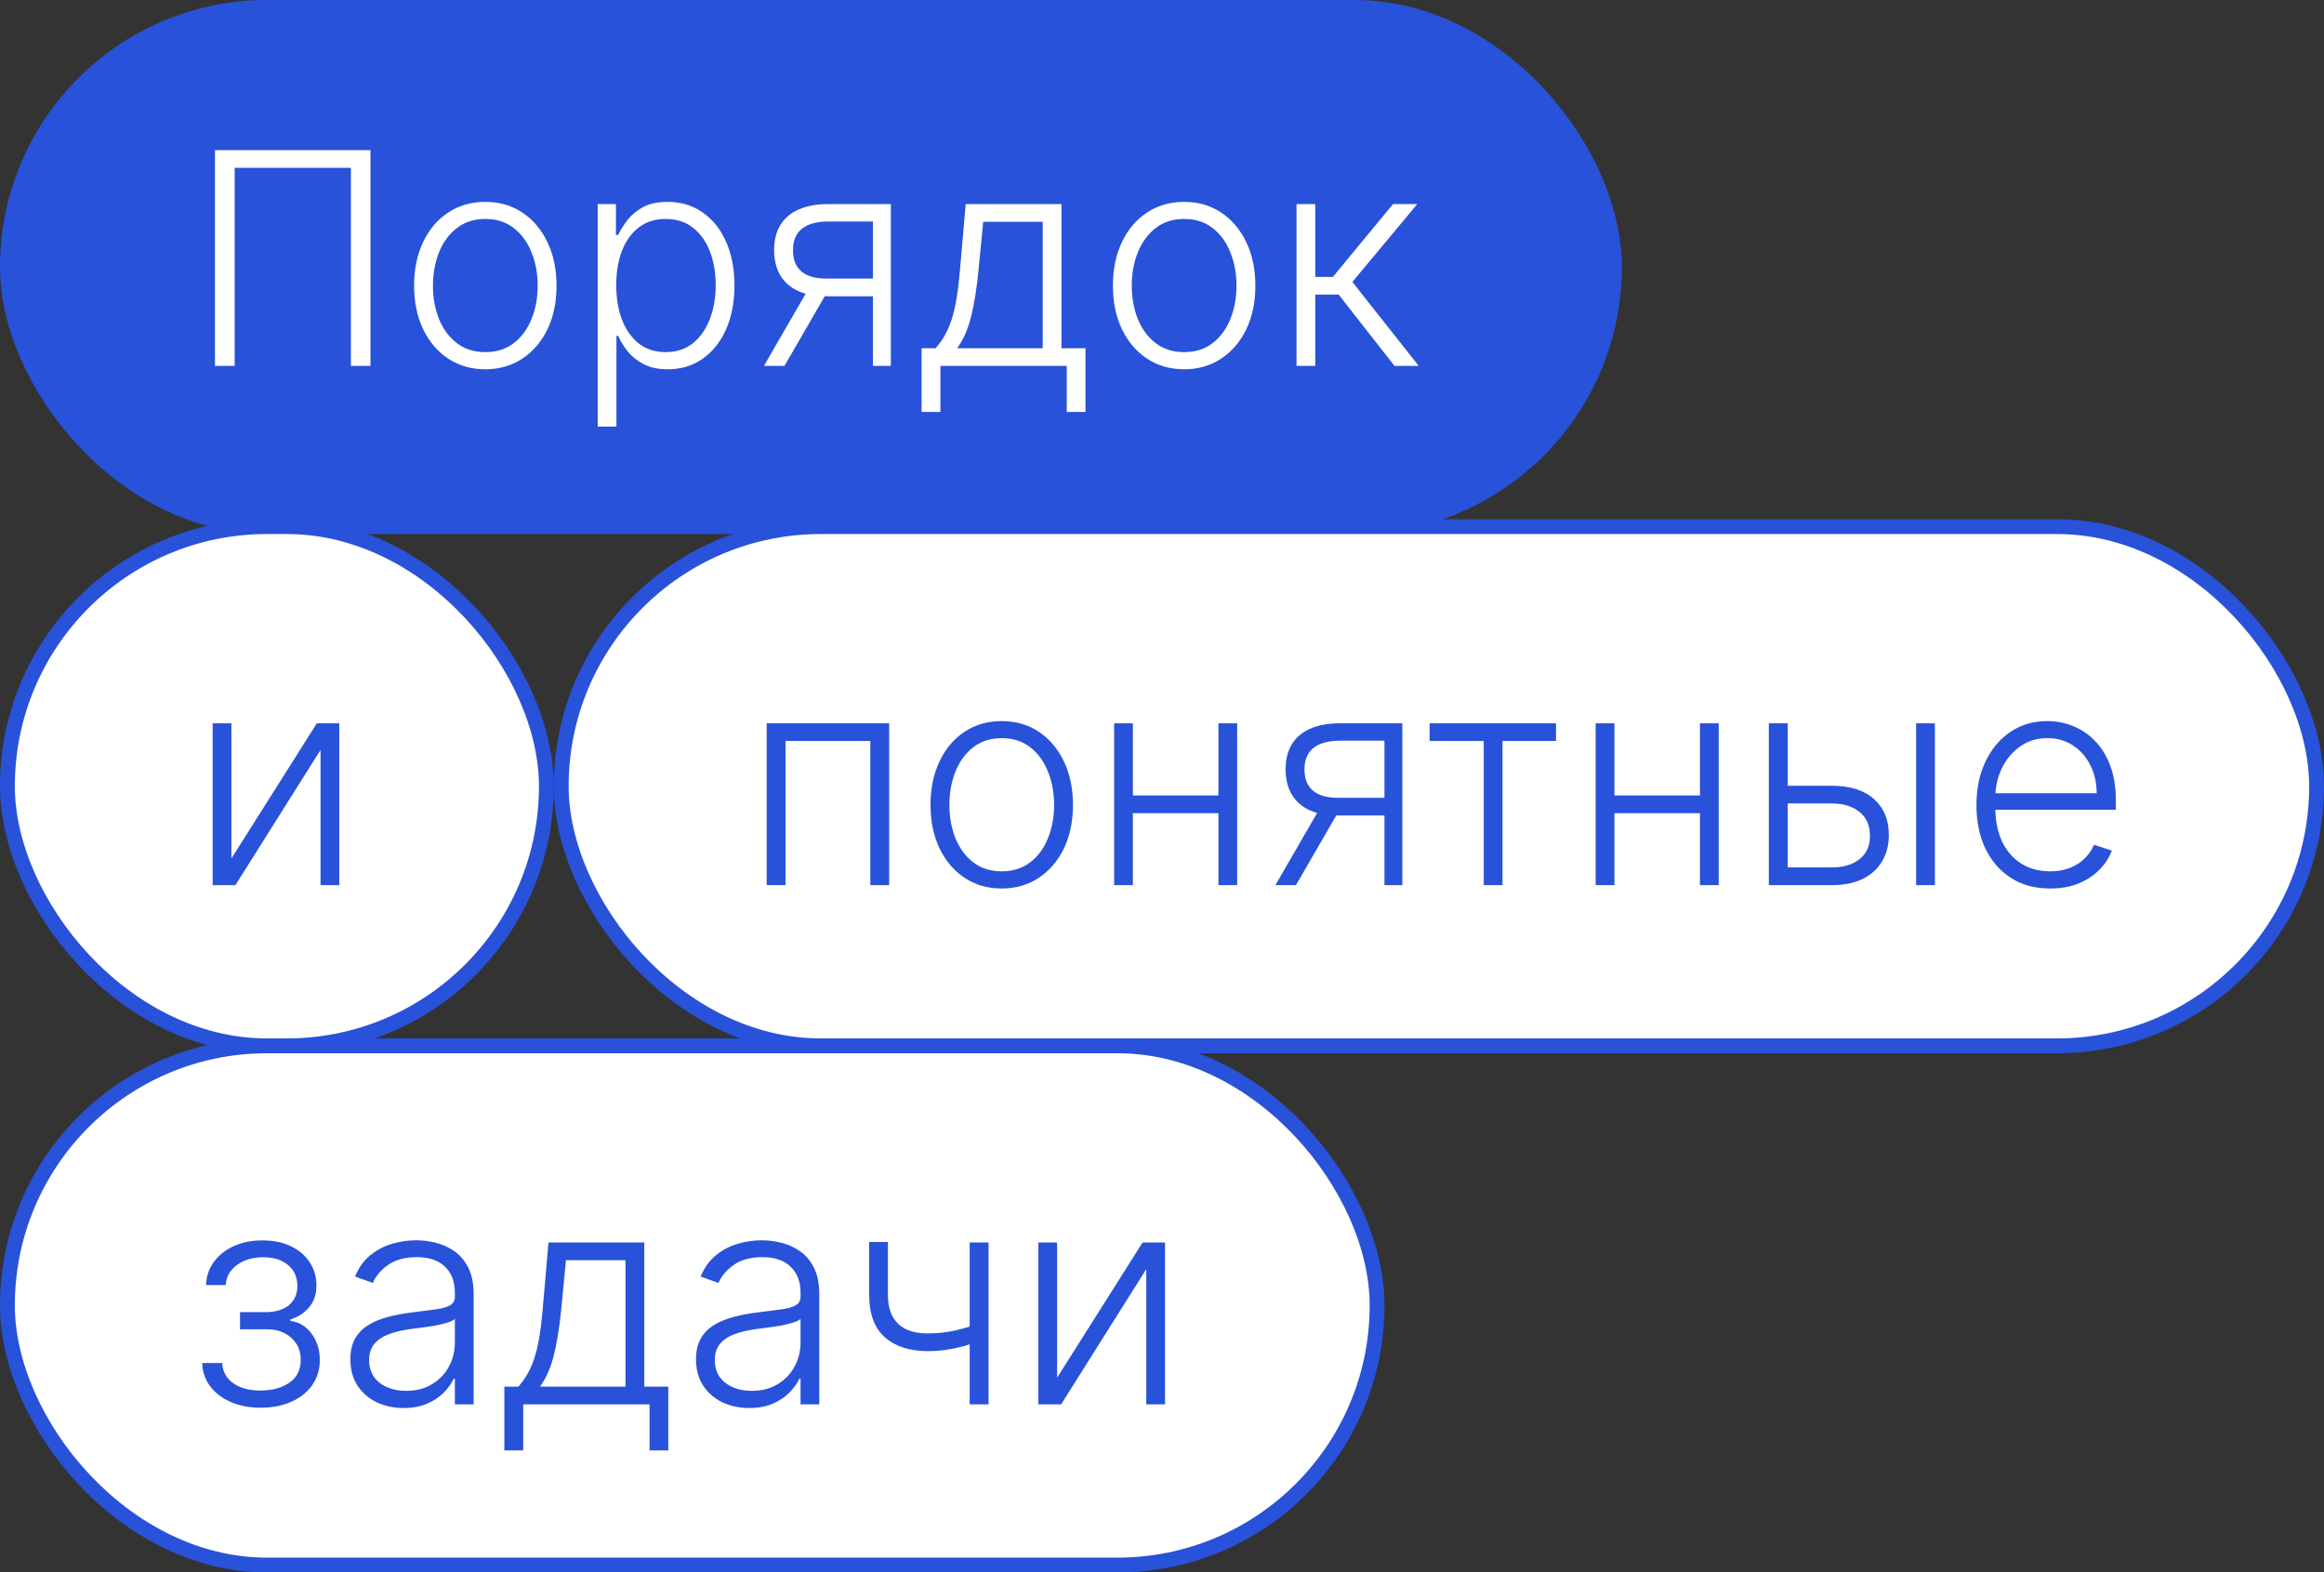
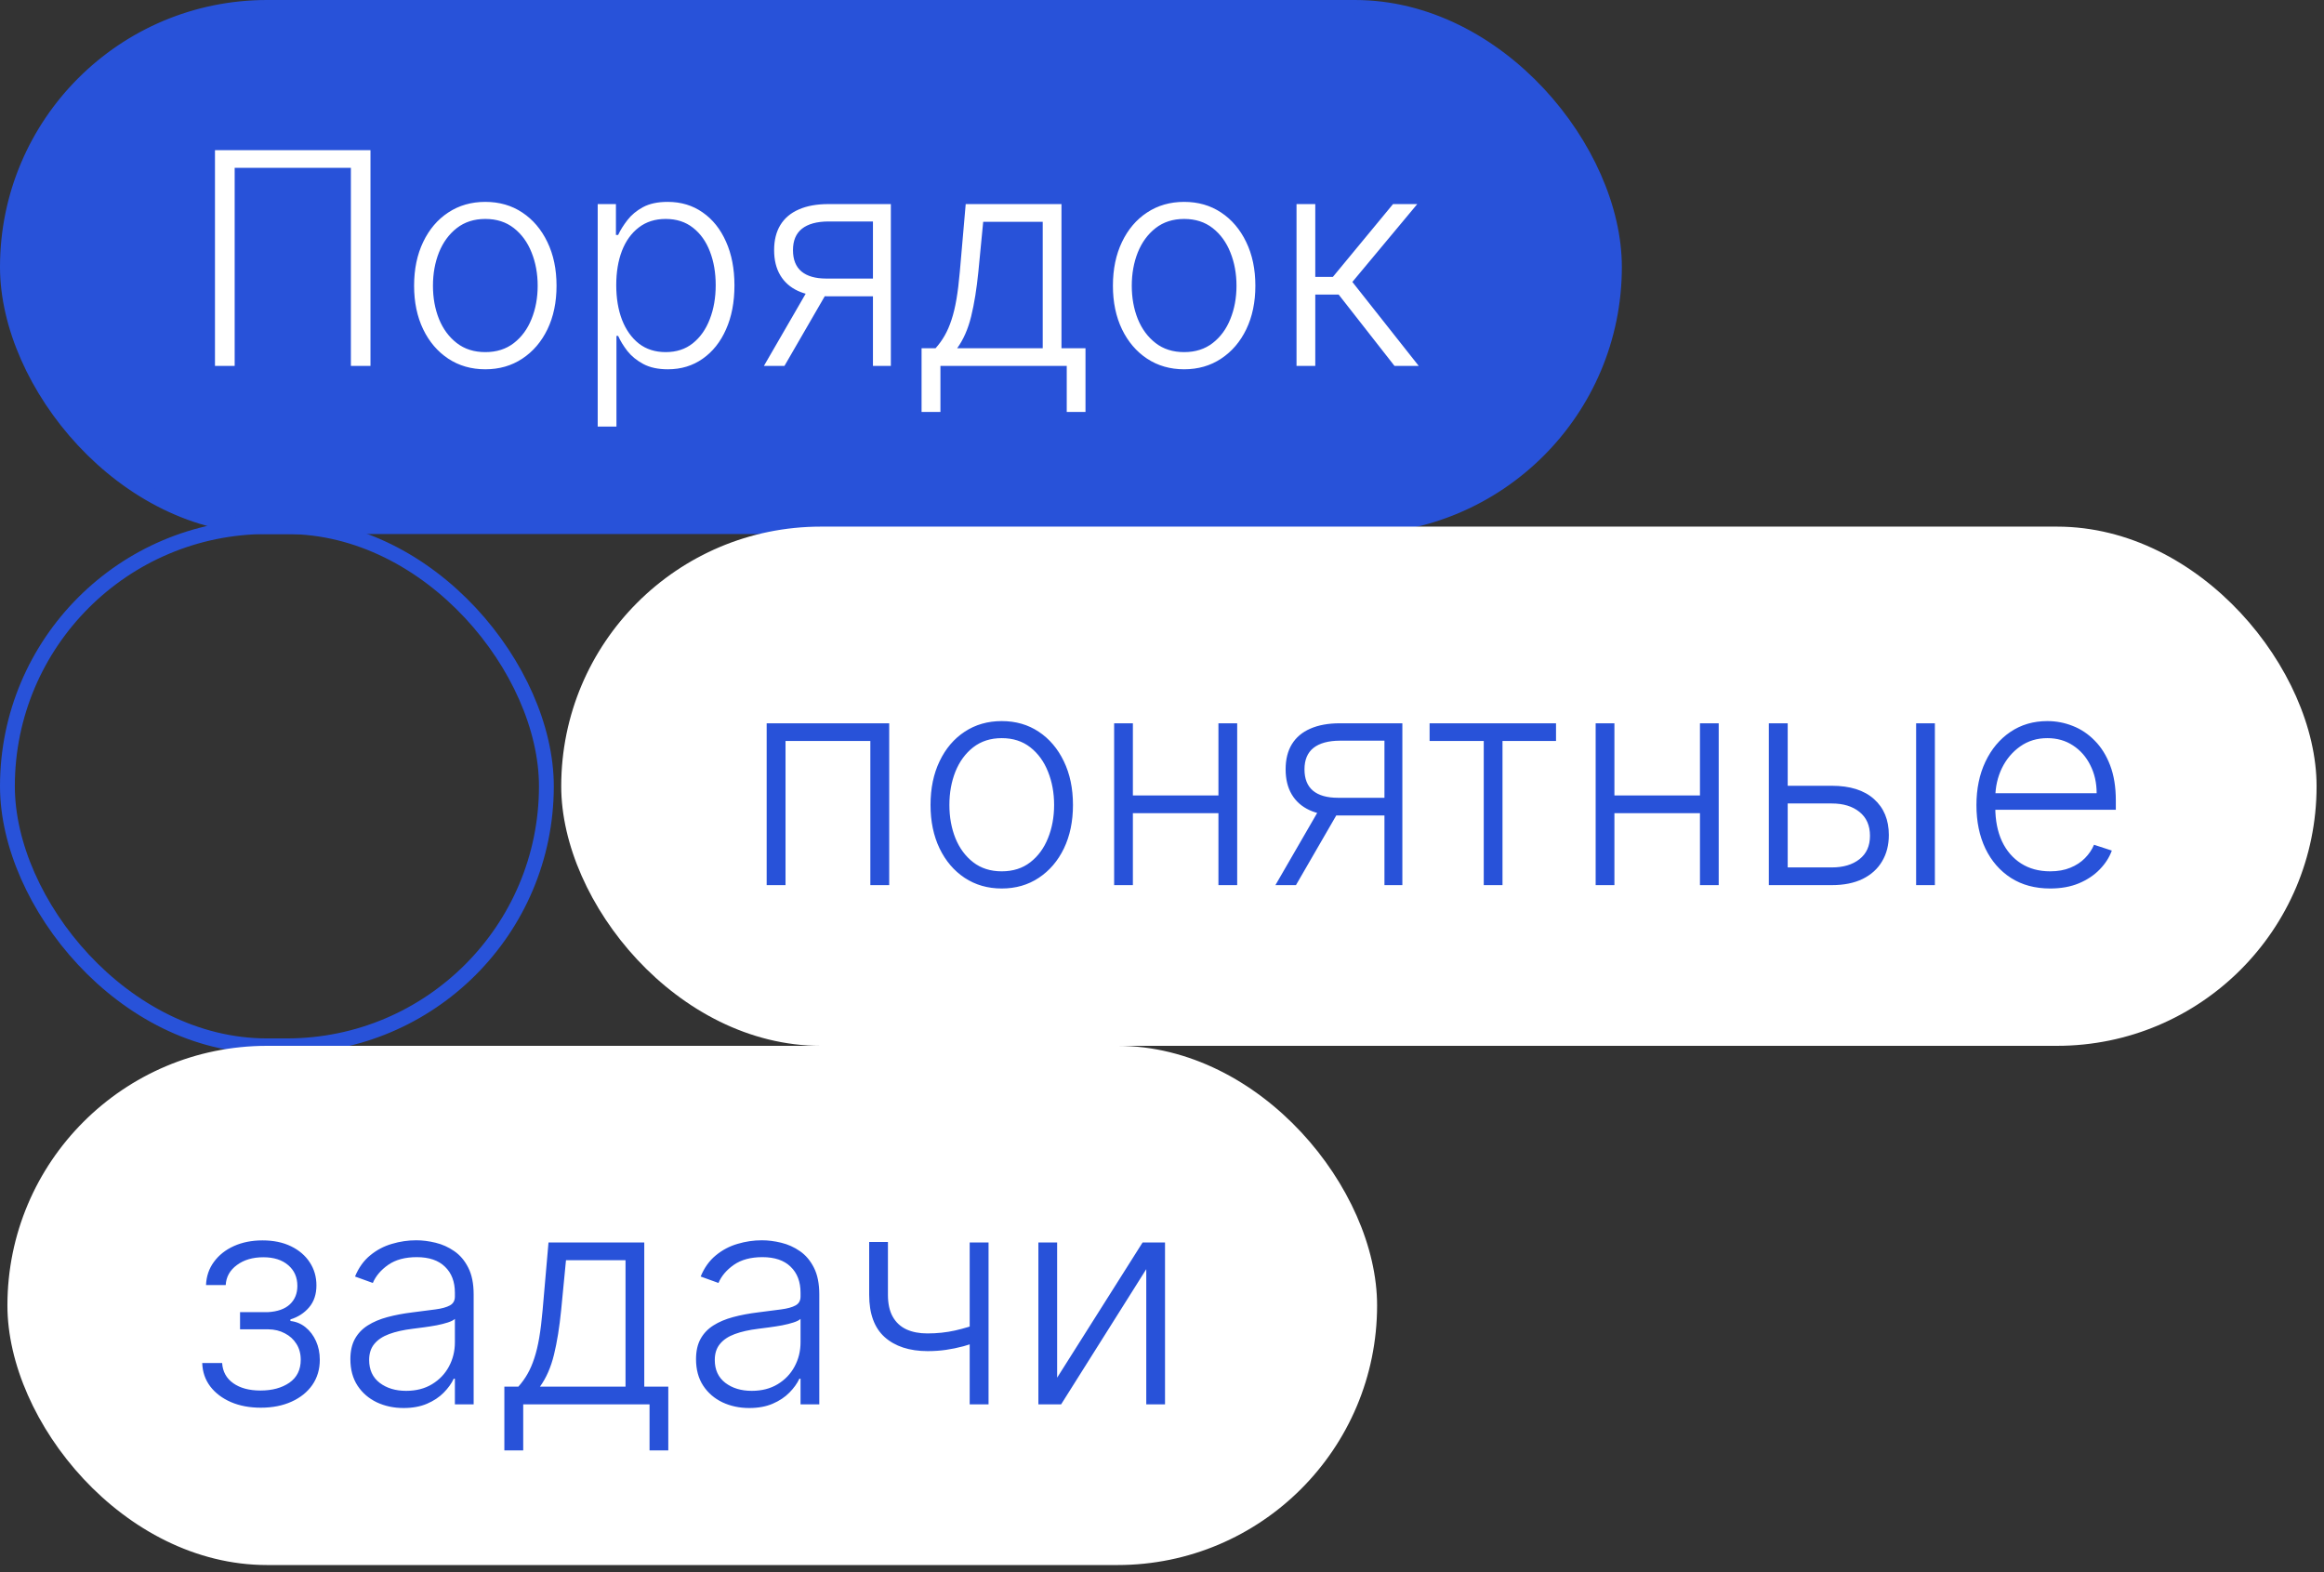
<svg xmlns="http://www.w3.org/2000/svg" width="235" height="159" viewBox="0 0 235 159" fill="none">
  <rect x="0" y="0" width="235" height="159" fill="#333333" stroke="none" />
  <rect x="0.75" y="0.75" width="162.5" height="52.5" rx="26.25" fill="#2852D9" />
  <rect x="0.75" y="0.75" width="162.5" height="52.5" rx="26.25" stroke="#2852D9" stroke-width="1.5" />
  <path d="M37.462 15.182V37H35.481V16.972H23.73V37H21.738V15.182H37.462ZM49.075 37.341C47.661 37.341 46.411 36.982 45.325 36.265C44.245 35.548 43.4 34.557 42.789 33.293C42.178 32.021 41.873 30.555 41.873 28.893C41.873 27.217 42.178 25.743 42.789 24.472C43.4 23.193 44.245 22.199 45.325 21.489C46.411 20.771 47.661 20.413 49.075 20.413C50.488 20.413 51.734 20.771 52.814 21.489C53.894 22.206 54.739 23.2 55.349 24.472C55.967 25.743 56.276 27.217 56.276 28.893C56.276 30.555 55.971 32.021 55.36 33.293C54.749 34.557 53.901 35.548 52.814 36.265C51.734 36.982 50.488 37.341 49.075 37.341ZM49.075 35.604C50.211 35.604 51.173 35.299 51.962 34.688C52.75 34.077 53.347 33.264 53.751 32.249C54.163 31.233 54.369 30.114 54.369 28.893C54.369 27.671 54.163 26.549 53.751 25.526C53.347 24.504 52.75 23.683 51.962 23.065C51.173 22.447 50.211 22.139 49.075 22.139C47.945 22.139 46.983 22.447 46.188 23.065C45.399 23.683 44.799 24.504 44.387 25.526C43.982 26.549 43.78 27.671 43.78 28.893C43.78 30.114 43.982 31.233 44.387 32.249C44.799 33.264 45.399 34.077 46.188 34.688C46.976 35.299 47.938 35.604 49.075 35.604ZM60.439 43.136V20.636H62.282V23.758H62.506C62.733 23.268 63.046 22.767 63.443 22.256C63.841 21.737 64.367 21.3 65.02 20.945C65.681 20.59 66.511 20.413 67.513 20.413C68.862 20.413 70.041 20.768 71.05 21.478C72.066 22.181 72.854 23.168 73.415 24.44C73.983 25.704 74.267 27.178 74.267 28.861C74.267 30.551 73.983 32.032 73.415 33.303C72.854 34.575 72.066 35.565 71.05 36.276C70.041 36.986 68.87 37.341 67.534 37.341C66.547 37.341 65.72 37.163 65.052 36.808C64.391 36.453 63.855 36.016 63.443 35.498C63.038 34.972 62.726 34.461 62.506 33.964H62.335V43.136H60.439ZM62.314 28.829C62.314 30.15 62.509 31.322 62.9 32.344C63.298 33.36 63.866 34.159 64.605 34.742C65.35 35.317 66.252 35.604 67.311 35.604C68.397 35.604 69.313 35.306 70.059 34.709C70.812 34.106 71.384 33.293 71.774 32.27C72.172 31.247 72.371 30.1 72.371 28.829C72.371 27.572 72.176 26.439 71.785 25.43C71.401 24.422 70.833 23.623 70.08 23.033C69.328 22.437 68.404 22.139 67.311 22.139C66.245 22.139 65.34 22.426 64.594 23.001C63.848 23.57 63.28 24.358 62.889 25.366C62.506 26.368 62.314 27.522 62.314 28.829ZM88.271 37V22.394H83.765C82.593 22.401 81.701 22.646 81.091 23.129C80.487 23.612 80.185 24.333 80.185 25.292C80.185 26.251 80.473 26.972 81.048 27.454C81.623 27.93 82.462 28.168 83.562 28.168H88.804V29.958H83.562C82.433 29.958 81.474 29.777 80.686 29.415C79.905 29.053 79.308 28.523 78.896 27.827C78.484 27.131 78.278 26.286 78.278 25.292C78.278 24.291 78.488 23.445 78.907 22.756C79.333 22.06 79.954 21.535 80.771 21.18C81.595 20.817 82.593 20.636 83.765 20.636H90.082V37H88.271ZM77.245 37L81.954 28.861H84.031L79.322 37H77.245ZM93.188 41.656V35.21H94.605C94.96 34.812 95.269 34.383 95.531 33.921C95.794 33.459 96.022 32.934 96.213 32.344C96.412 31.748 96.579 31.055 96.714 30.267C96.849 29.472 96.963 28.545 97.055 27.486L97.651 20.636H107.335V35.21H109.764V41.656H107.868V37H95.095V41.656H93.188ZM96.788 35.21H105.439V22.426H99.42L98.93 27.486C98.759 29.205 98.518 30.704 98.205 31.982C97.893 33.261 97.421 34.337 96.788 35.21ZM119.739 37.341C118.325 37.341 117.075 36.982 115.989 36.265C114.909 35.548 114.064 34.557 113.453 33.293C112.842 32.021 112.537 30.555 112.537 28.893C112.537 27.217 112.842 25.743 113.453 24.472C114.064 23.193 114.909 22.199 115.989 21.489C117.075 20.771 118.325 20.413 119.739 20.413C121.152 20.413 122.398 20.771 123.478 21.489C124.558 22.206 125.403 23.2 126.013 24.472C126.631 25.743 126.94 27.217 126.94 28.893C126.94 30.555 126.635 32.021 126.024 33.293C125.413 34.557 124.565 35.548 123.478 36.265C122.398 36.982 121.152 37.341 119.739 37.341ZM119.739 35.604C120.875 35.604 121.837 35.299 122.626 34.688C123.414 34.077 124.011 33.264 124.415 32.249C124.827 31.233 125.033 30.114 125.033 28.893C125.033 27.671 124.827 26.549 124.415 25.526C124.011 24.504 123.414 23.683 122.626 23.065C121.837 22.447 120.875 22.139 119.739 22.139C118.609 22.139 117.647 22.447 116.852 23.065C116.063 23.683 115.463 24.504 115.051 25.526C114.646 26.549 114.444 27.671 114.444 28.893C114.444 30.114 114.646 31.233 115.051 32.249C115.463 33.264 116.063 34.077 116.852 34.688C117.64 35.299 118.602 35.604 119.739 35.604ZM131.103 37V20.636H132.999V27.998H134.779L140.862 20.636H143.312L136.749 28.509L143.461 37H141.011L135.365 29.788H132.999V37H131.103Z" fill="white" />
-   <rect x="0.75" y="53.25" width="54.5" height="52.5" rx="26.25" fill="white" />
  <rect x="0.75" y="53.25" width="54.5" height="52.5" rx="26.25" stroke="#2852D9" stroke-width="1.5" />
-   <path d="M23.4 86.805L32.04 73.136H34.309V89.5H32.413V75.832L23.805 89.5H21.504V73.136H23.4V86.805Z" fill="#2852D9" />
  <rect x="56.75" y="53.25" width="177.5" height="52.5" rx="26.25" fill="white" />
-   <rect x="56.75" y="53.25" width="177.5" height="52.5" rx="26.25" stroke="#2852D9" stroke-width="1.5" />
  <path d="M77.525 89.5V73.136H89.915V89.5H88.008V74.926H79.432V89.5H77.525ZM101.295 89.841C99.882 89.841 98.632 89.482 97.545 88.765C96.466 88.048 95.621 87.057 95.01 85.793C94.399 84.521 94.094 83.055 94.094 81.393C94.094 79.717 94.399 78.243 95.01 76.972C95.621 75.693 96.466 74.699 97.545 73.989C98.632 73.271 99.882 72.913 101.295 72.913C102.709 72.913 103.955 73.271 105.035 73.989C106.114 74.706 106.959 75.7 107.57 76.972C108.188 78.243 108.497 79.717 108.497 81.393C108.497 83.055 108.192 84.521 107.581 85.793C106.97 87.057 106.121 88.048 105.035 88.765C103.955 89.482 102.709 89.841 101.295 89.841ZM101.295 88.104C102.432 88.104 103.394 87.799 104.182 87.188C104.971 86.577 105.567 85.764 105.972 84.749C106.384 83.733 106.59 82.614 106.59 81.393C106.59 80.171 106.384 79.049 105.972 78.026C105.567 77.004 104.971 76.183 104.182 75.565C103.394 74.947 102.432 74.638 101.295 74.638C100.166 74.638 99.204 74.947 98.408 75.565C97.62 76.183 97.02 77.004 96.608 78.026C96.203 79.049 96.001 80.171 96.001 81.393C96.001 82.614 96.203 83.733 96.608 84.749C97.02 85.764 97.62 86.577 98.408 87.188C99.197 87.799 100.159 88.104 101.295 88.104ZM123.707 80.434V82.224H114.087V80.434H123.707ZM114.556 73.136V89.5H112.66V73.136H114.556ZM125.103 73.136V89.5H123.207V73.136H125.103ZM139.994 89.5V74.894H135.487C134.316 74.901 133.424 75.146 132.813 75.629C132.21 76.112 131.908 76.833 131.908 77.792C131.908 78.751 132.195 79.472 132.771 79.954C133.346 80.43 134.184 80.668 135.285 80.668H140.526V82.458H135.285C134.156 82.458 133.197 82.277 132.409 81.915C131.627 81.553 131.031 81.023 130.619 80.327C130.207 79.631 130.001 78.786 130.001 77.792C130.001 76.79 130.21 75.945 130.629 75.256C131.056 74.56 131.677 74.035 132.494 73.68C133.318 73.317 134.316 73.136 135.487 73.136H141.805V89.5H139.994ZM128.968 89.5L133.676 81.361H135.754L131.045 89.5H128.968ZM144.559 74.926V73.136H157.343V74.926H151.931V89.5H150.035V74.926H144.559ZM172.399 80.434V82.224H162.779V80.434H172.399ZM163.248 73.136V89.5H161.351V73.136H163.248ZM173.794 73.136V89.5H171.898V73.136H173.794ZM180.439 79.454H185.233C187.073 79.454 188.493 79.901 189.495 80.796C190.496 81.691 190.997 82.902 190.997 84.429C190.997 85.445 190.77 86.332 190.315 87.092C189.868 87.852 189.214 88.445 188.355 88.871C187.496 89.29 186.455 89.5 185.233 89.5H178.863V73.136H180.77V87.71H185.233C186.391 87.71 187.322 87.433 188.025 86.879C188.735 86.325 189.09 85.537 189.09 84.514C189.09 83.47 188.735 82.664 188.025 82.096C187.322 81.528 186.391 81.244 185.233 81.244H180.439V79.454ZM193.756 89.5V73.136H195.653V89.5H193.756ZM207.313 89.841C205.786 89.841 204.465 89.486 203.35 88.776C202.235 88.058 201.372 87.067 200.761 85.803C200.157 84.532 199.855 83.069 199.855 81.414C199.855 79.766 200.157 78.303 200.761 77.025C201.372 75.739 202.213 74.734 203.286 74.01C204.365 73.278 205.612 72.913 207.025 72.913C207.913 72.913 208.769 73.076 209.593 73.403C210.416 73.722 211.155 74.216 211.808 74.883C212.469 75.544 212.991 76.379 213.374 77.387C213.758 78.388 213.95 79.575 213.95 80.945V81.883H201.166V80.21H212.011C212.011 79.159 211.798 78.215 211.372 77.376C210.953 76.531 210.367 75.864 209.614 75.374C208.868 74.883 208.005 74.638 207.025 74.638C205.988 74.638 205.075 74.915 204.287 75.469C203.499 76.023 202.881 76.755 202.433 77.664C201.993 78.573 201.769 79.567 201.762 80.647V81.648C201.762 82.948 201.986 84.085 202.433 85.058C202.888 86.023 203.531 86.773 204.362 87.305C205.193 87.838 206.176 88.104 207.313 88.104C208.087 88.104 208.765 87.984 209.347 87.742C209.937 87.501 210.431 87.178 210.828 86.773C211.233 86.361 211.539 85.91 211.744 85.42L213.545 86.006C213.296 86.695 212.888 87.33 212.32 87.913C211.759 88.495 211.056 88.964 210.21 89.319C209.372 89.667 208.406 89.841 207.313 89.841Z" fill="#2852D9" />
  <rect x="0.75" y="105.75" width="138.5" height="52.5" rx="26.25" fill="white" />
-   <rect x="0.75" y="105.75" width="138.5" height="52.5" rx="26.25" stroke="#2852D9" stroke-width="1.5" />
  <path d="M20.449 137.824H22.462C22.519 138.697 22.896 139.379 23.592 139.869C24.288 140.359 25.204 140.604 26.34 140.604C27.519 140.604 28.492 140.342 29.259 139.816C30.026 139.283 30.41 138.509 30.41 137.494C30.41 136.876 30.264 136.339 29.973 135.885C29.689 135.43 29.298 135.075 28.801 134.82C28.311 134.557 27.754 134.422 27.129 134.415H24.273V132.678H27.097C28.07 132.621 28.808 132.359 29.312 131.89C29.817 131.414 30.069 130.793 30.069 130.026C30.069 129.152 29.76 128.452 29.142 127.927C28.524 127.394 27.686 127.128 26.628 127.128C25.555 127.128 24.664 127.391 23.954 127.916C23.244 128.442 22.867 129.116 22.825 129.94H20.832C20.868 129.053 21.134 128.271 21.631 127.597C22.129 126.915 22.8 126.382 23.645 125.999C24.497 125.615 25.463 125.423 26.543 125.423C27.651 125.423 28.613 125.622 29.43 126.02C30.246 126.418 30.879 126.961 31.326 127.65C31.773 128.332 31.997 129.106 31.997 129.972C31.997 130.874 31.749 131.616 31.251 132.199C30.761 132.774 30.133 133.179 29.366 133.413V133.573C29.948 133.637 30.459 133.85 30.9 134.212C31.347 134.575 31.699 135.04 31.954 135.608C32.21 136.176 32.338 136.805 32.338 137.494C32.338 138.46 32.086 139.308 31.582 140.04C31.077 140.764 30.374 141.329 29.472 141.734C28.577 142.138 27.544 142.341 26.372 142.341C25.243 142.341 24.238 142.153 23.357 141.776C22.477 141.393 21.777 140.864 21.259 140.189C20.747 139.507 20.477 138.719 20.449 137.824ZM40.81 142.373C39.823 142.373 38.921 142.181 38.104 141.798C37.288 141.407 36.638 140.846 36.155 140.114C35.672 139.376 35.43 138.481 35.43 137.43C35.43 136.62 35.583 135.938 35.888 135.384C36.194 134.83 36.627 134.376 37.188 134.021C37.749 133.665 38.413 133.385 39.18 133.179C39.947 132.973 40.792 132.813 41.716 132.7C42.632 132.586 43.406 132.487 44.038 132.401C44.677 132.316 45.164 132.181 45.498 131.996C45.831 131.812 45.998 131.513 45.998 131.102V130.718C45.998 129.603 45.665 128.726 44.997 128.087C44.337 127.44 43.385 127.117 42.142 127.117C40.963 127.117 40.001 127.376 39.255 127.895C38.516 128.413 37.998 129.024 37.699 129.727L35.899 129.077C36.268 128.183 36.78 127.469 37.433 126.936C38.087 126.396 38.818 126.009 39.628 125.775C40.437 125.533 41.258 125.413 42.089 125.413C42.714 125.413 43.364 125.494 44.038 125.658C44.72 125.821 45.352 126.105 45.934 126.51C46.517 126.908 46.989 127.465 47.351 128.183C47.714 128.893 47.895 129.795 47.895 130.888V142H45.998V139.411H45.881C45.654 139.894 45.317 140.363 44.869 140.817C44.422 141.272 43.861 141.645 43.186 141.936C42.511 142.227 41.719 142.373 40.81 142.373ZM41.066 140.636C42.074 140.636 42.948 140.413 43.687 139.965C44.425 139.518 44.993 138.925 45.391 138.186C45.796 137.44 45.998 136.62 45.998 135.725V133.36C45.856 133.495 45.618 133.616 45.285 133.722C44.958 133.829 44.578 133.925 44.145 134.01C43.719 134.088 43.292 134.156 42.866 134.212C42.44 134.269 42.057 134.319 41.716 134.362C40.792 134.475 40.004 134.653 39.351 134.894C38.697 135.136 38.197 135.469 37.849 135.896C37.501 136.315 37.327 136.854 37.327 137.515C37.327 138.509 37.682 139.28 38.392 139.827C39.102 140.366 39.993 140.636 41.066 140.636ZM51 146.656V140.21H52.417C52.772 139.812 53.081 139.383 53.344 138.921C53.607 138.46 53.834 137.934 54.026 137.344C54.225 136.748 54.392 136.055 54.526 135.267C54.661 134.472 54.775 133.545 54.867 132.487L55.464 125.636H65.148V140.21H67.577V146.656H65.681V142H52.907V146.656H51ZM54.601 140.21H63.252V127.426H57.232L56.742 132.487C56.572 134.205 56.33 135.704 56.018 136.982C55.705 138.261 55.233 139.337 54.601 140.21ZM75.761 142.373C74.774 142.373 73.872 142.181 73.055 141.798C72.239 141.407 71.589 140.846 71.106 140.114C70.623 139.376 70.381 138.481 70.381 137.43C70.381 136.62 70.534 135.938 70.84 135.384C71.145 134.83 71.578 134.376 72.139 134.021C72.7 133.665 73.364 133.385 74.131 133.179C74.898 132.973 75.744 132.813 76.667 132.7C77.583 132.586 78.357 132.487 78.989 132.401C79.629 132.316 80.115 132.181 80.449 131.996C80.783 131.812 80.95 131.513 80.95 131.102V130.718C80.95 129.603 80.616 128.726 79.948 128.087C79.288 127.44 78.336 127.117 77.093 127.117C75.914 127.117 74.952 127.376 74.206 127.895C73.467 128.413 72.949 129.024 72.651 129.727L70.85 129.077C71.219 128.183 71.731 127.469 72.384 126.936C73.038 126.396 73.769 126.009 74.579 125.775C75.388 125.533 76.209 125.413 77.04 125.413C77.665 125.413 78.315 125.494 78.989 125.658C79.671 125.821 80.303 126.105 80.886 126.51C81.468 126.908 81.94 127.465 82.303 128.183C82.665 128.893 82.846 129.795 82.846 130.888V142H80.95V139.411H80.832C80.605 139.894 80.268 140.363 79.82 140.817C79.373 141.272 78.812 141.645 78.137 141.936C77.462 142.227 76.671 142.373 75.761 142.373ZM76.017 140.636C77.026 140.636 77.899 140.413 78.638 139.965C79.376 139.518 79.945 138.925 80.342 138.186C80.747 137.44 80.95 136.62 80.95 135.725V133.36C80.808 133.495 80.57 133.616 80.236 133.722C79.909 133.829 79.529 133.925 79.096 134.01C78.67 134.088 78.244 134.156 77.817 134.212C77.391 134.269 77.008 134.319 76.667 134.362C75.744 134.475 74.955 134.653 74.302 134.894C73.648 135.136 73.148 135.469 72.8 135.896C72.452 136.315 72.278 136.854 72.278 137.515C72.278 138.509 72.633 139.28 73.343 139.827C74.053 140.366 74.945 140.636 76.017 140.636ZM99.961 125.636V142H98.054V125.636H99.961ZM99.257 133.722V135.533C98.611 135.768 97.997 135.967 97.414 136.13C96.832 136.286 96.246 136.407 95.657 136.492C95.074 136.577 94.453 136.62 93.792 136.62C91.953 136.613 90.507 136.141 89.456 135.203C88.412 134.266 87.89 132.838 87.89 130.92V125.583H89.787V130.92C89.787 131.83 89.95 132.572 90.277 133.147C90.603 133.722 91.065 134.148 91.662 134.425C92.258 134.695 92.961 134.83 93.771 134.83C94.765 134.83 95.703 134.731 96.584 134.532C97.464 134.333 98.356 134.063 99.257 133.722ZM106.896 139.305L115.536 125.636H117.805V142H115.909V128.332L107.301 142H105V125.636H106.896V139.305Z" fill="#2852D9" />
</svg>